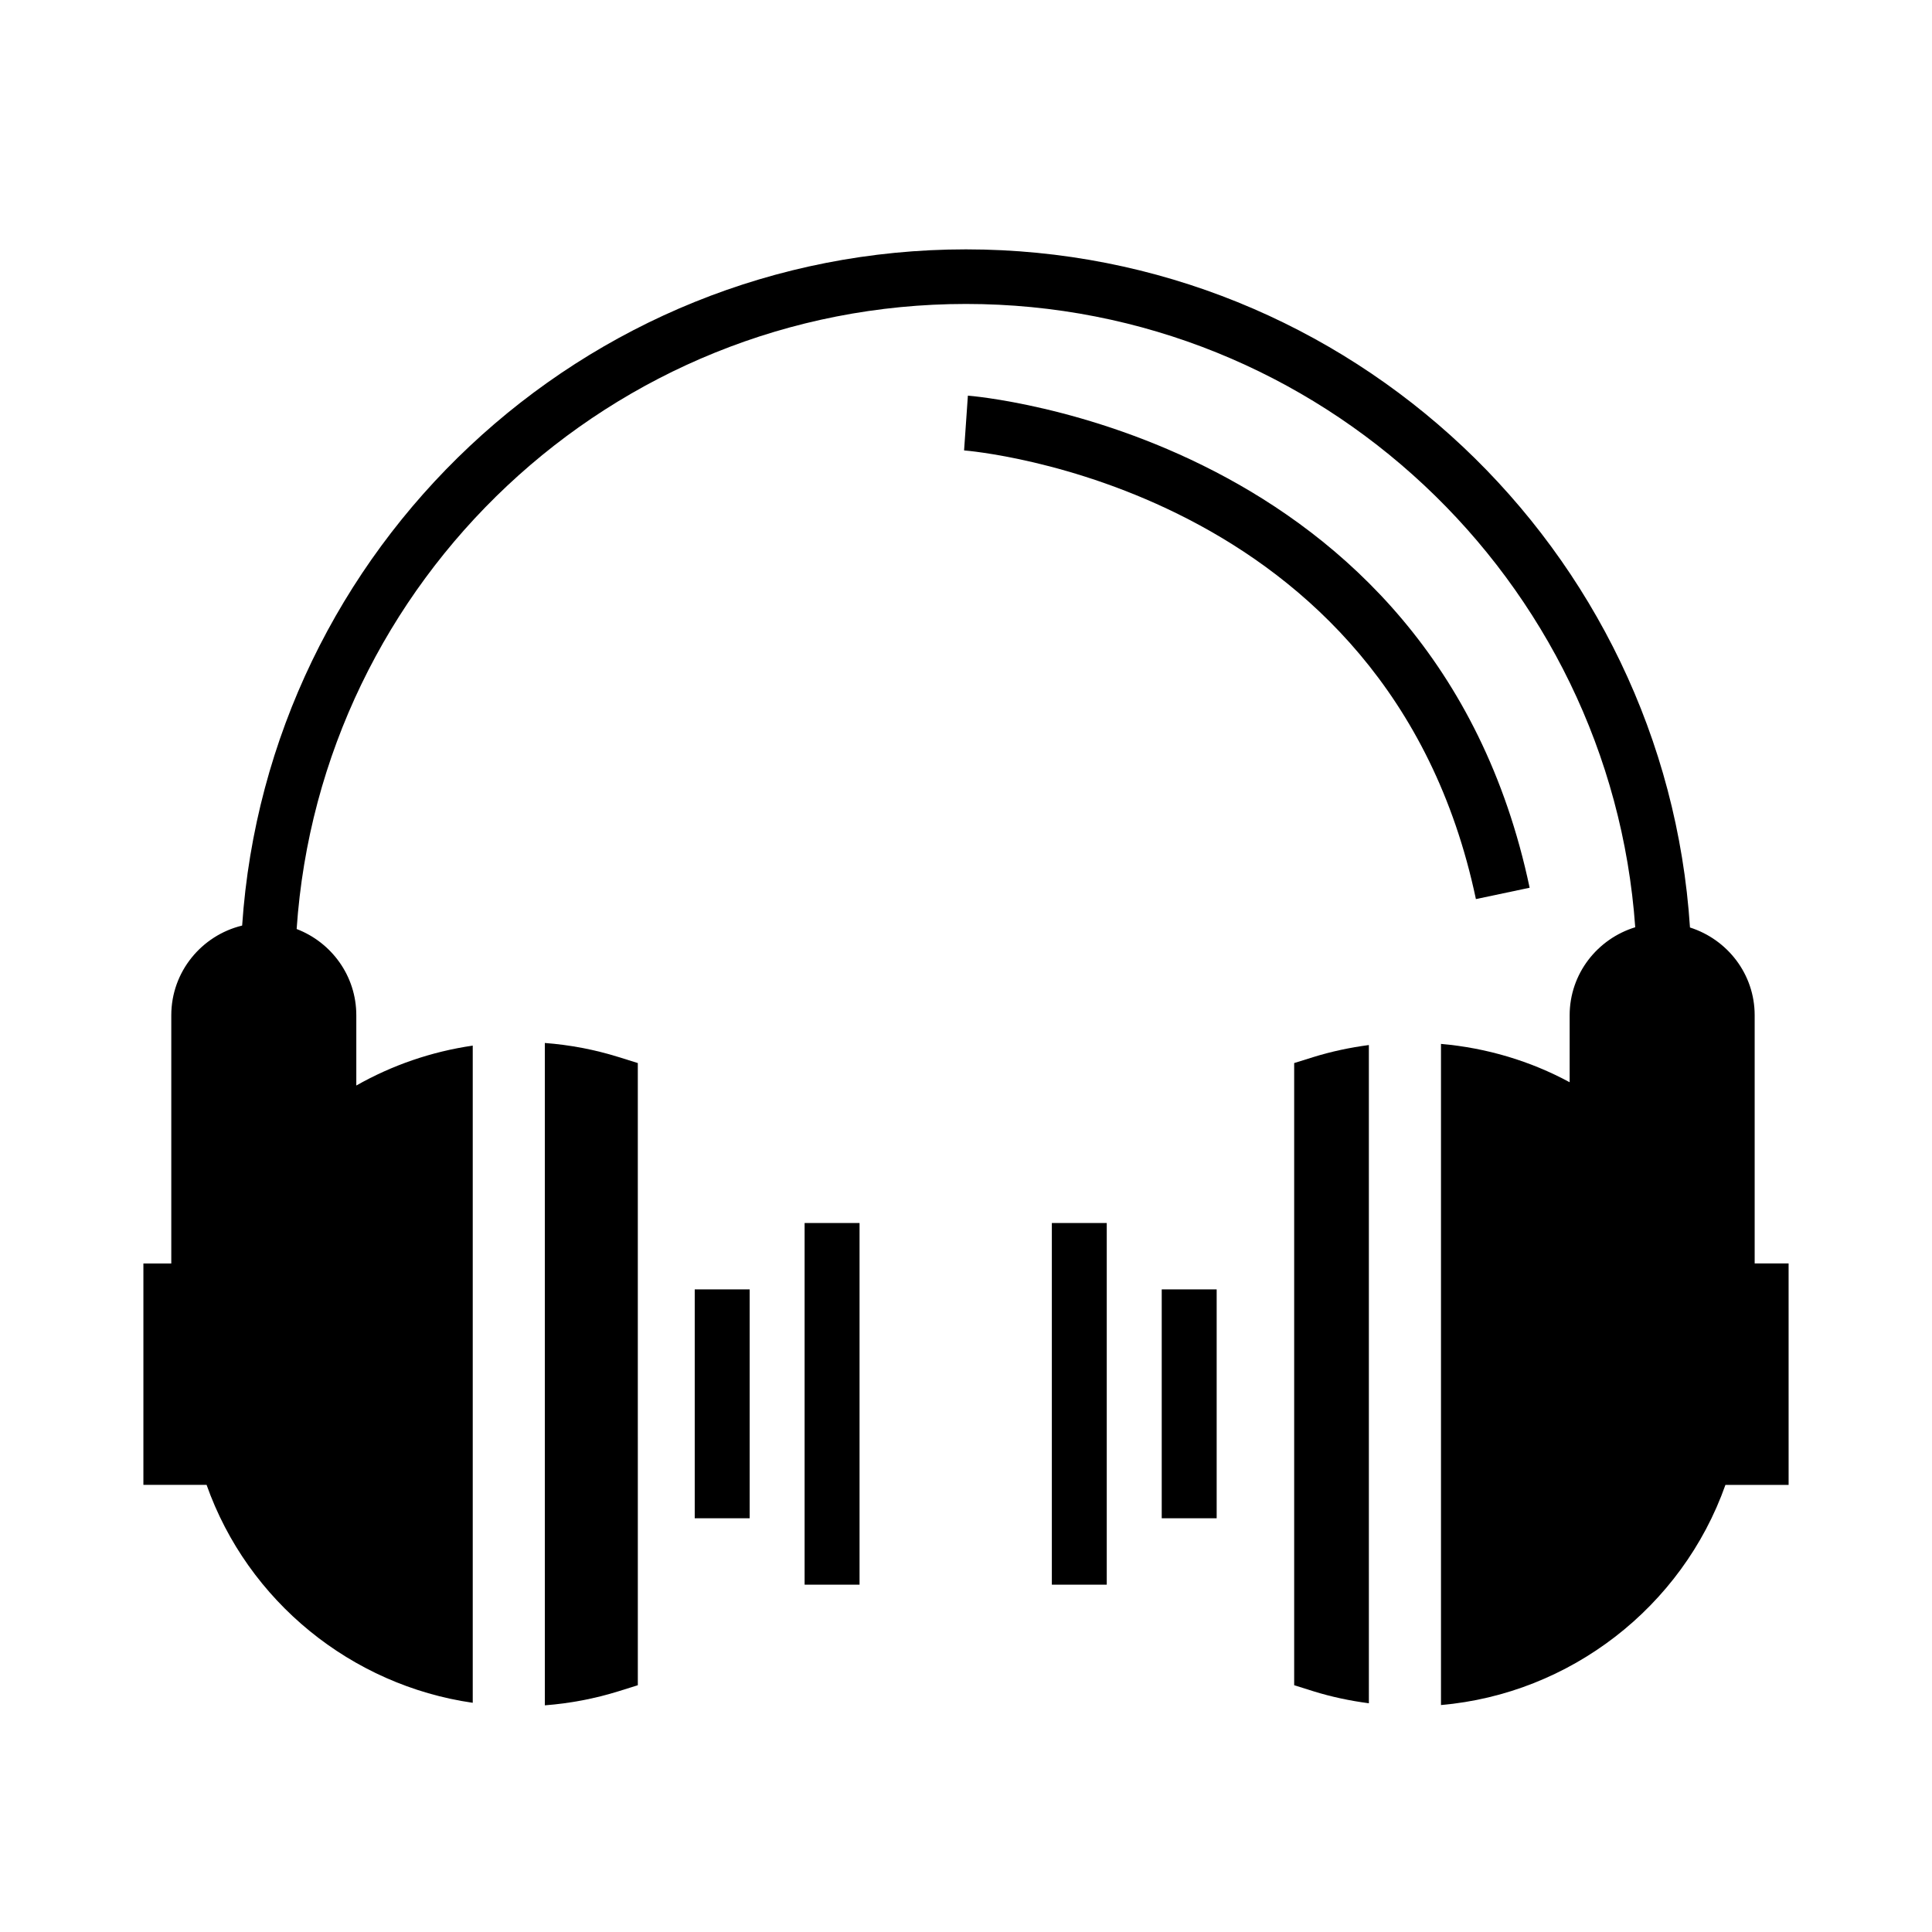
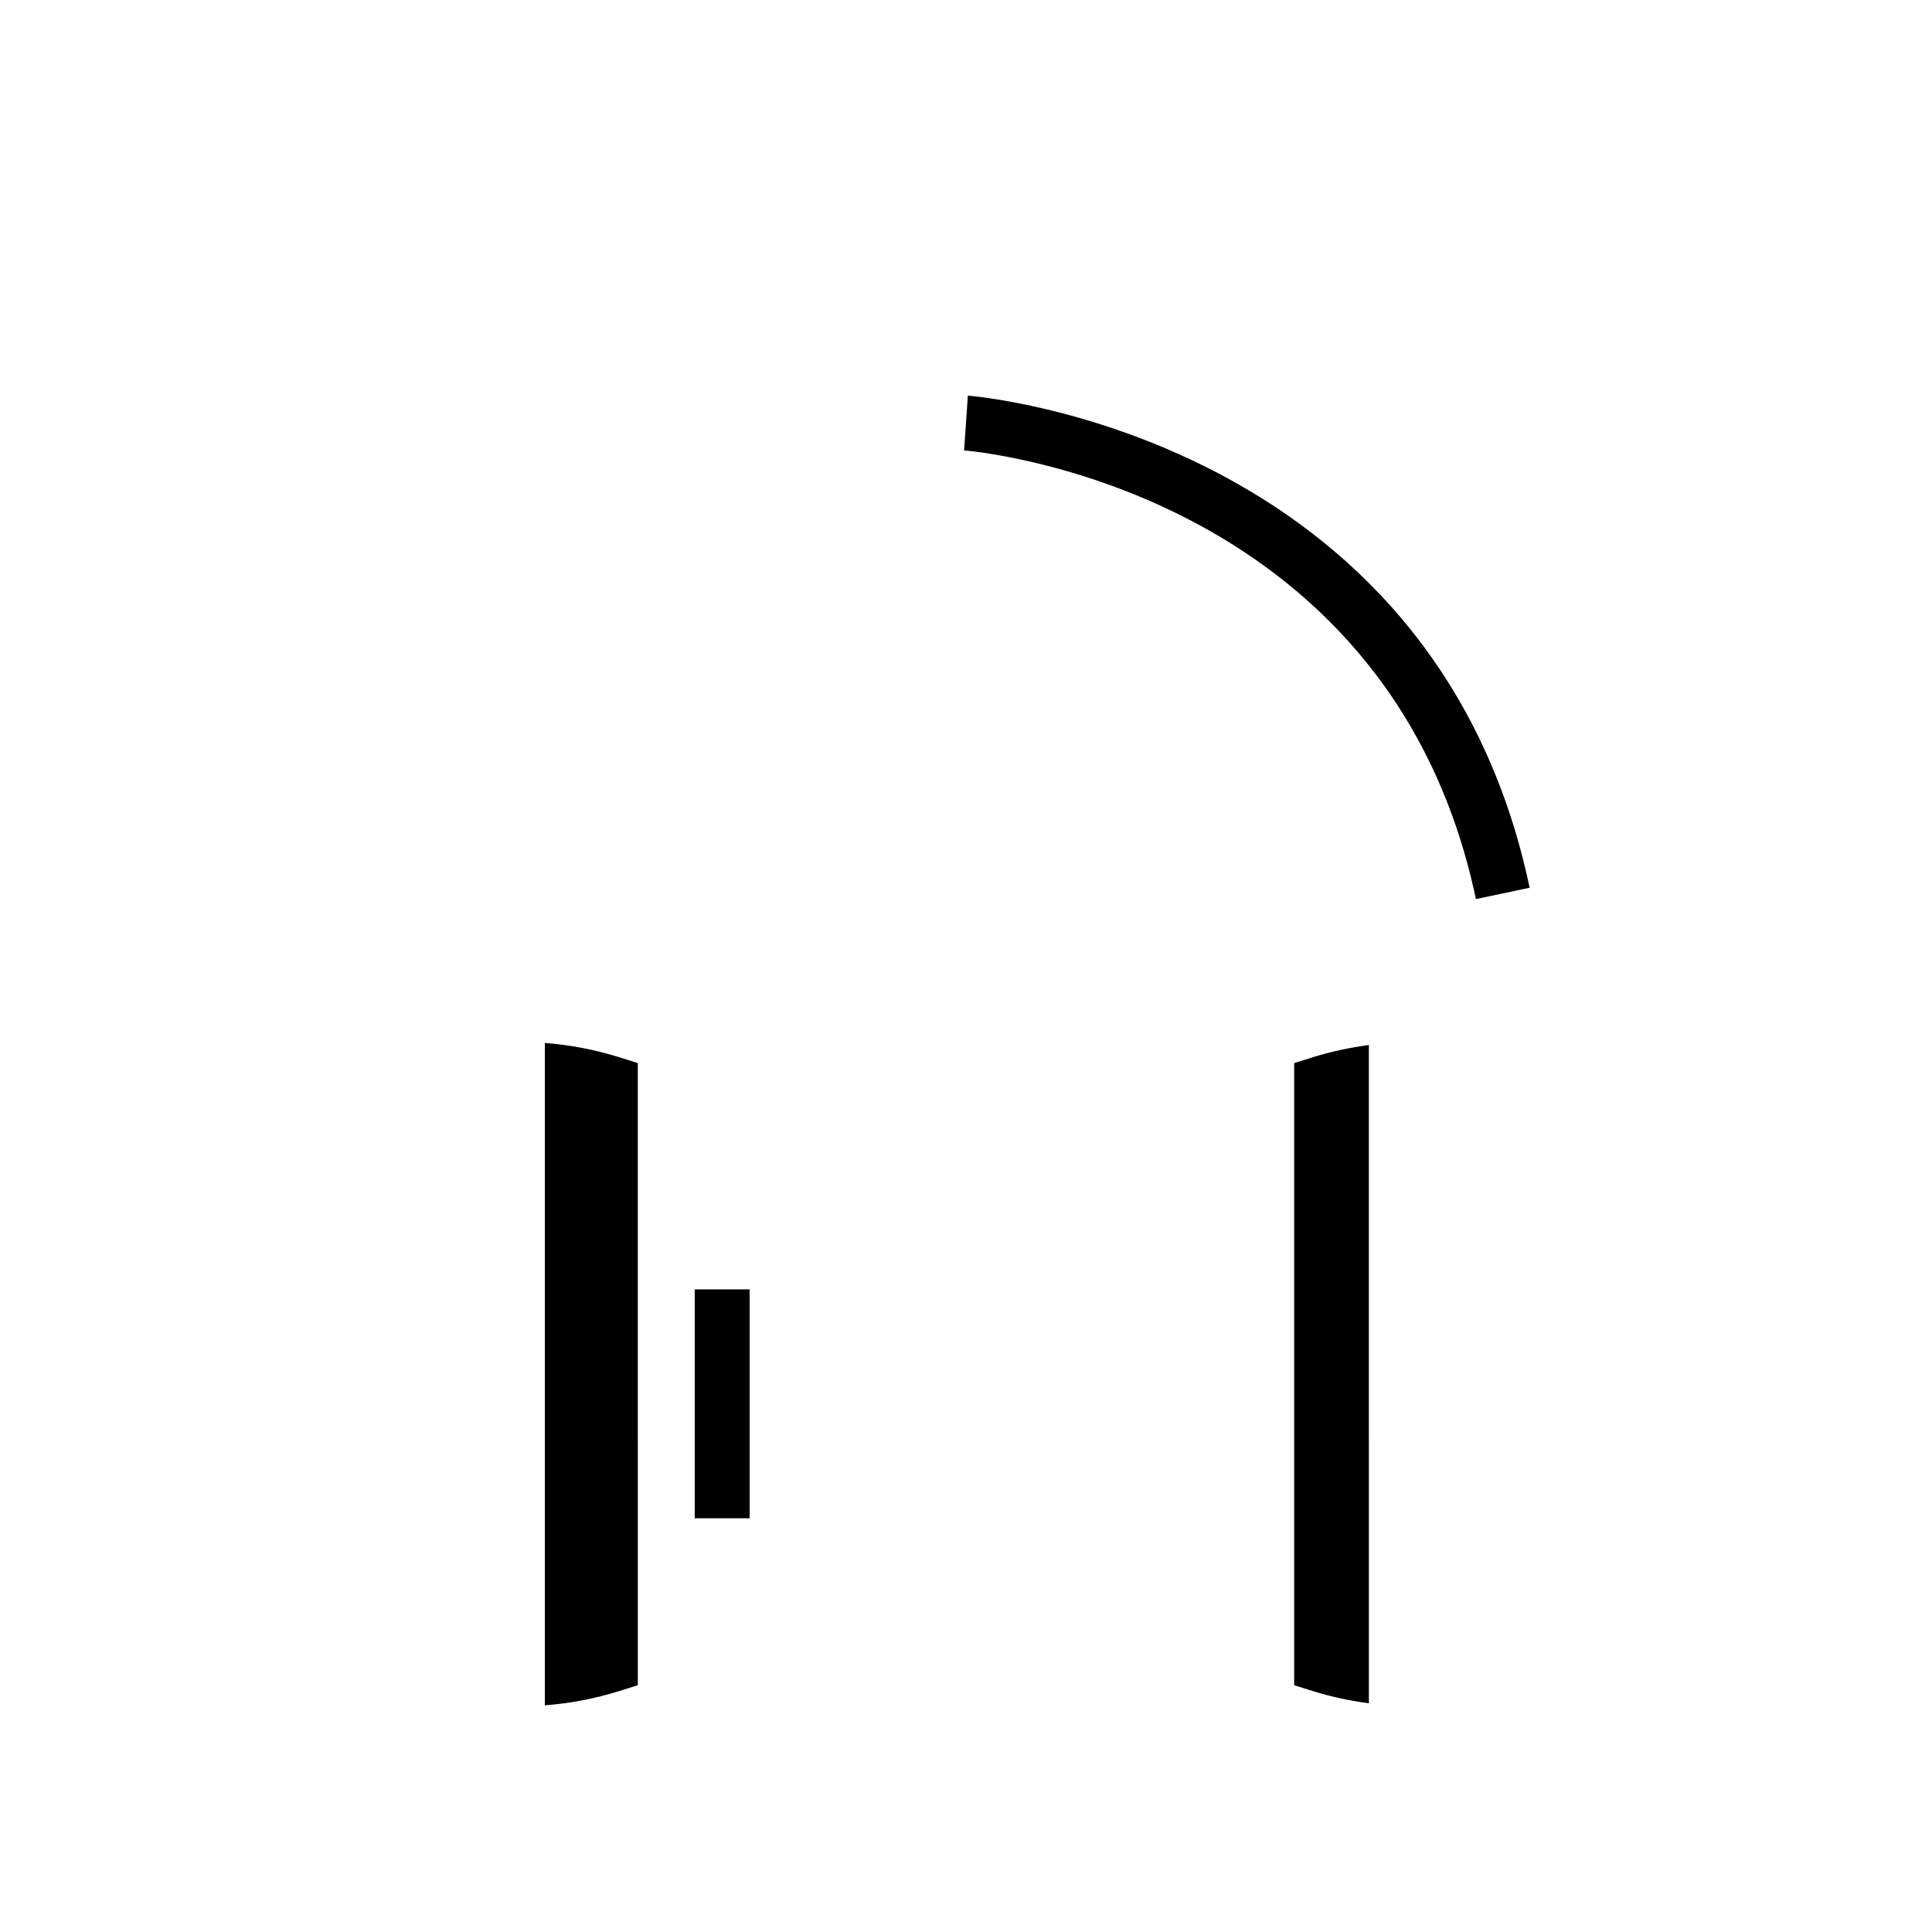
<svg xmlns="http://www.w3.org/2000/svg" fill="#000000" width="800px" height="800px" version="1.1" viewBox="144 144 512 512">
  <g>
    <path d="m549.37 379.26c-25.406-120.45-147.64-130.33-148.87-130.41l-1.008 14.516c1.125 0.086 112.47 9.086 135.64 118.9z" />
    <path d="m328.11 485.7h14.559v60.656h-14.559z" />
-     <path d="m357.23 468.11h14.559v95.844h-14.559z" />
-     <path d="m451.87 485.7h14.559v60.656h-14.559z" />
-     <path d="m422.75 468.11h14.551v95.844h-14.551z" />
    <path d="m486.97 425.72v164.88l5.074 1.594c4.809 1.5 9.734 2.531 14.723 3.191l-0.004-174.44c-4.988 0.664-9.914 1.699-14.723 3.195z" />
    <path d="m288.39 595.93c6.656-0.508 13.207-1.758 19.566-3.738l5.074-1.594-0.004-164.88-5.074-1.582c-6.359-1.984-12.91-3.234-19.566-3.738z" />
-     <path d="m182 537.5h16.746c10.93 30.902 38.434 53.141 70.535 57.758v-174.16c-10.984 1.598-21.426 5.219-30.855 10.574v-18.621c0-10.453-6.594-19.324-15.812-22.852 6.285-92.391 83.41-165.65 177.38-165.65 93.805 0 170.82 73.008 177.36 165.18-10.027 3.074-17.379 12.309-17.379 23.332v17.742c-10.398-5.625-21.98-9.098-34.098-10.16v175.21c34.152-2.981 63.895-25.895 75.379-58.34h16.746l-0.004-58.688h-8.992v-65.77c0-10.934-7.238-20.102-17.145-23.262-6.519-100.18-90.059-179.71-191.87-179.71-101.63 0-185.05 79.254-191.82 179.2-10.75 2.606-18.777 12.246-18.777 23.77v65.777h-7.391z" />
  </g>
</svg>